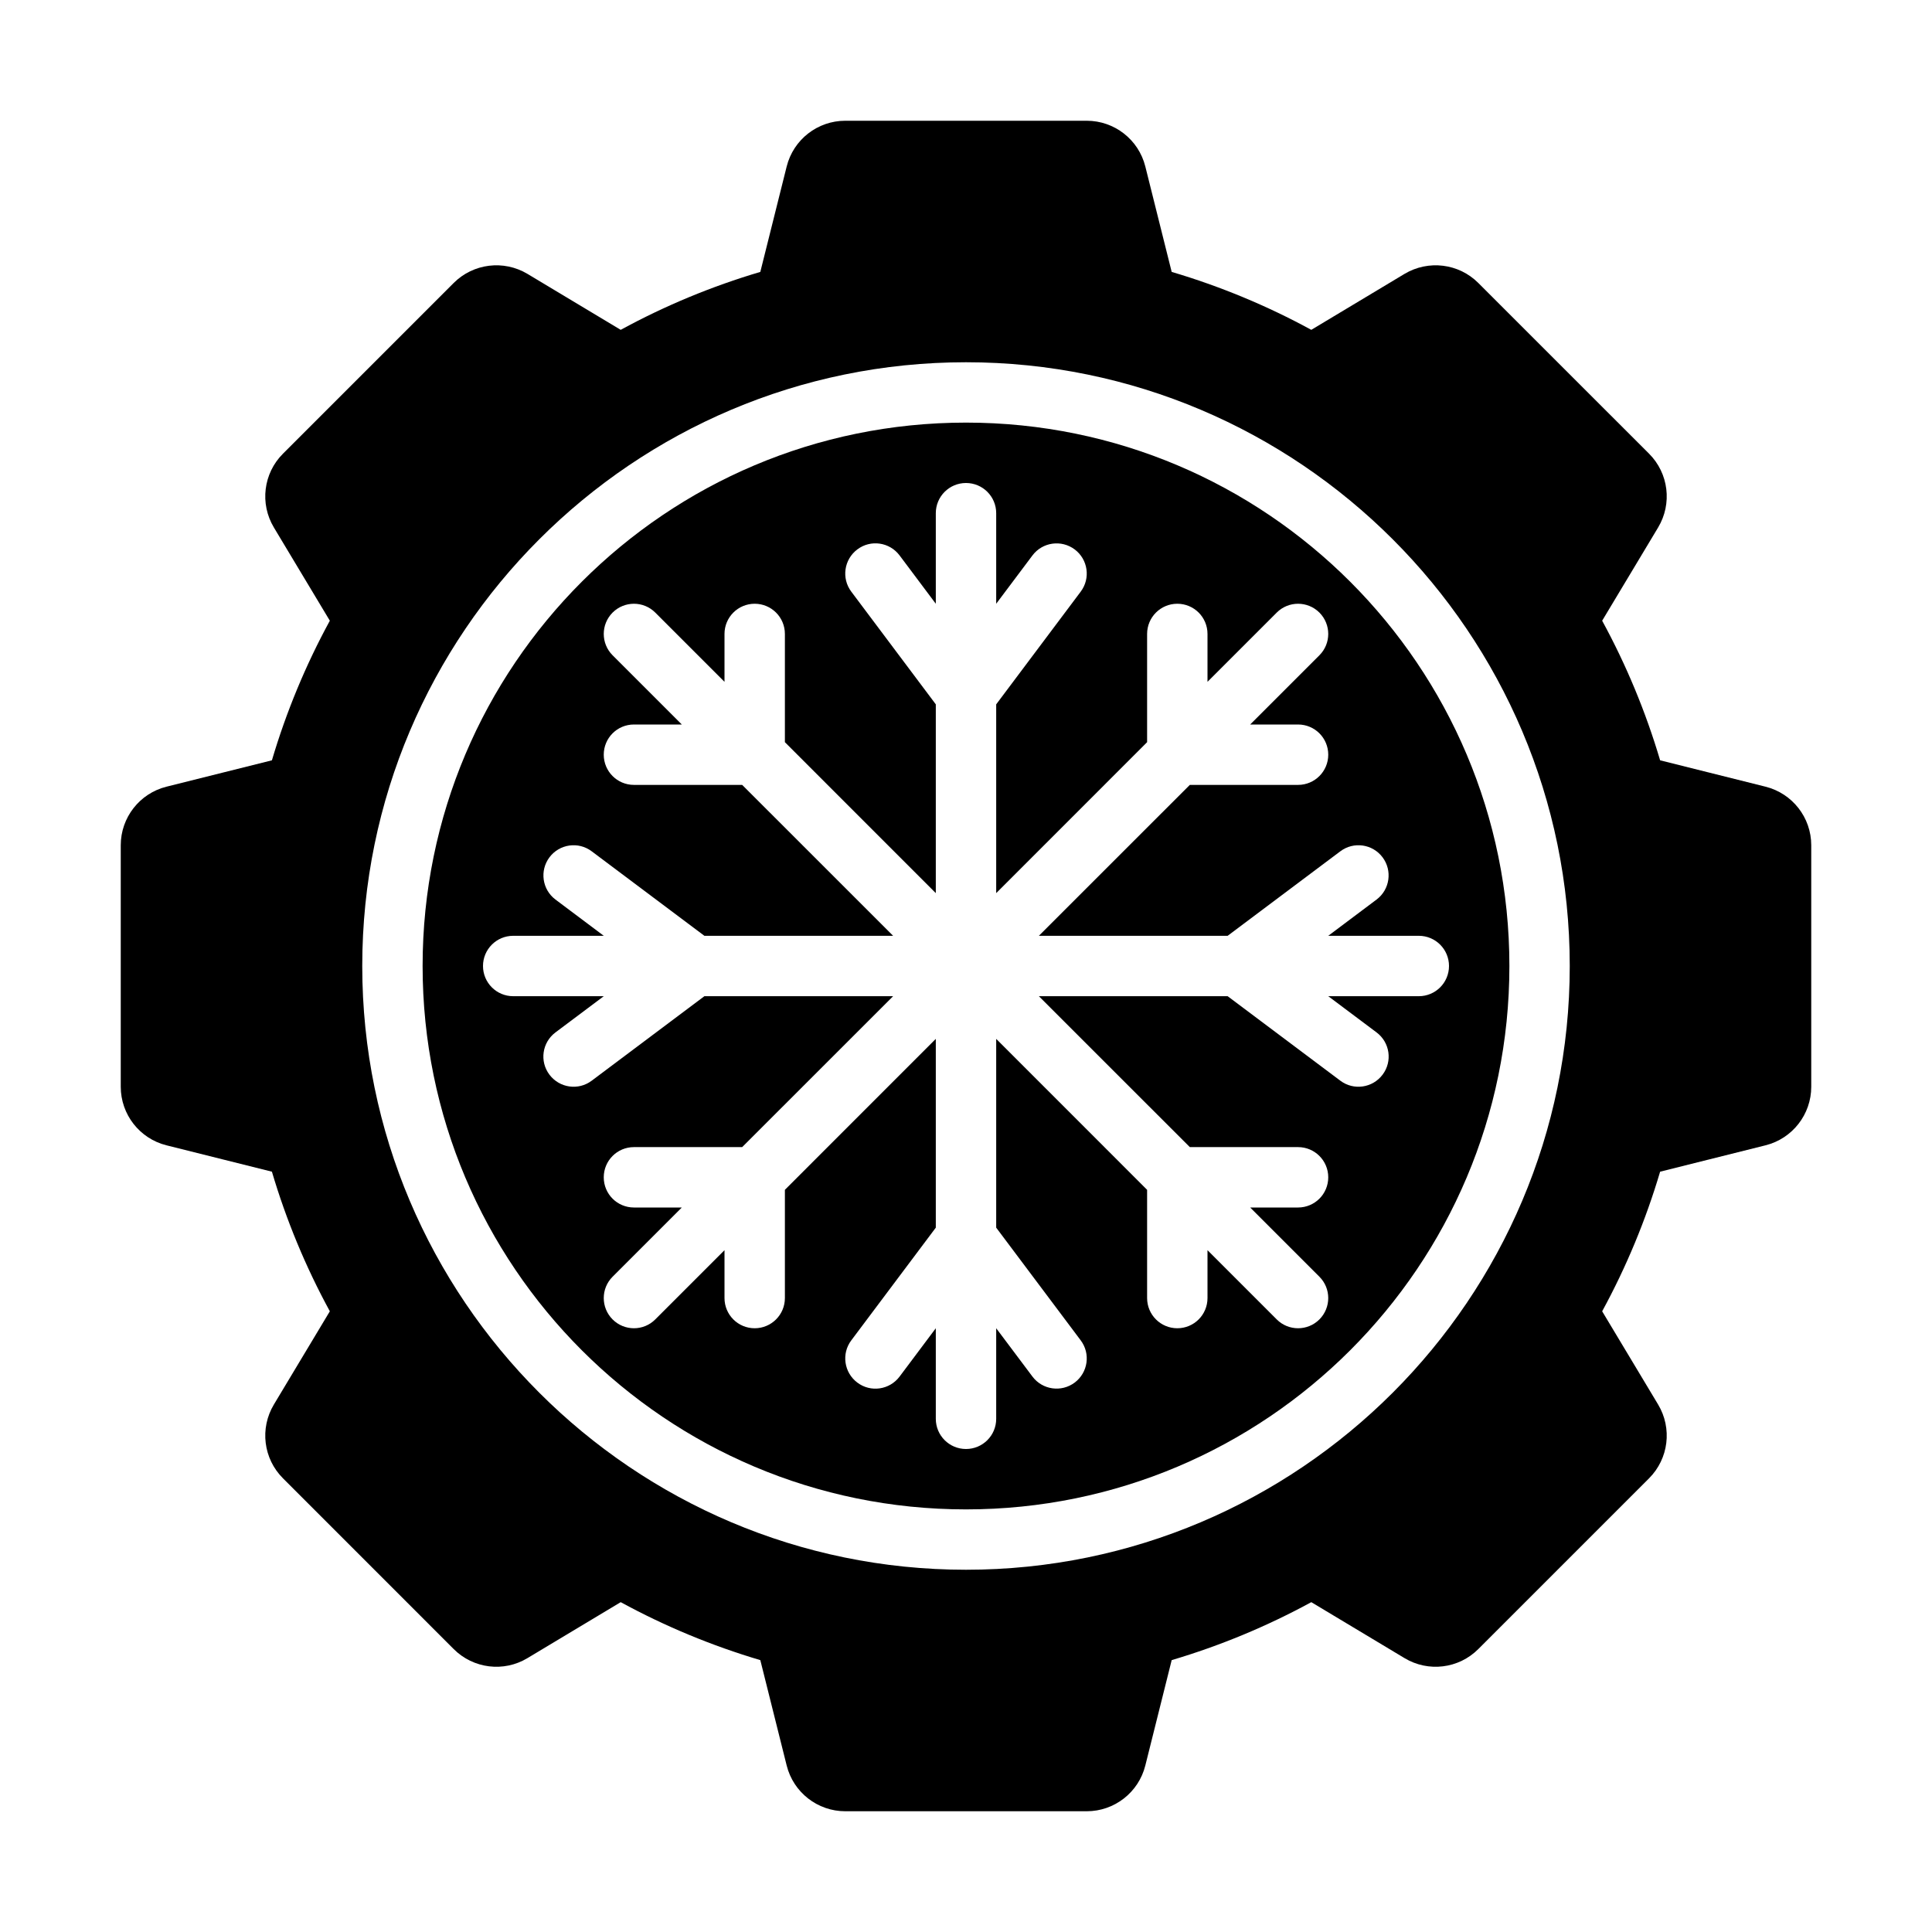
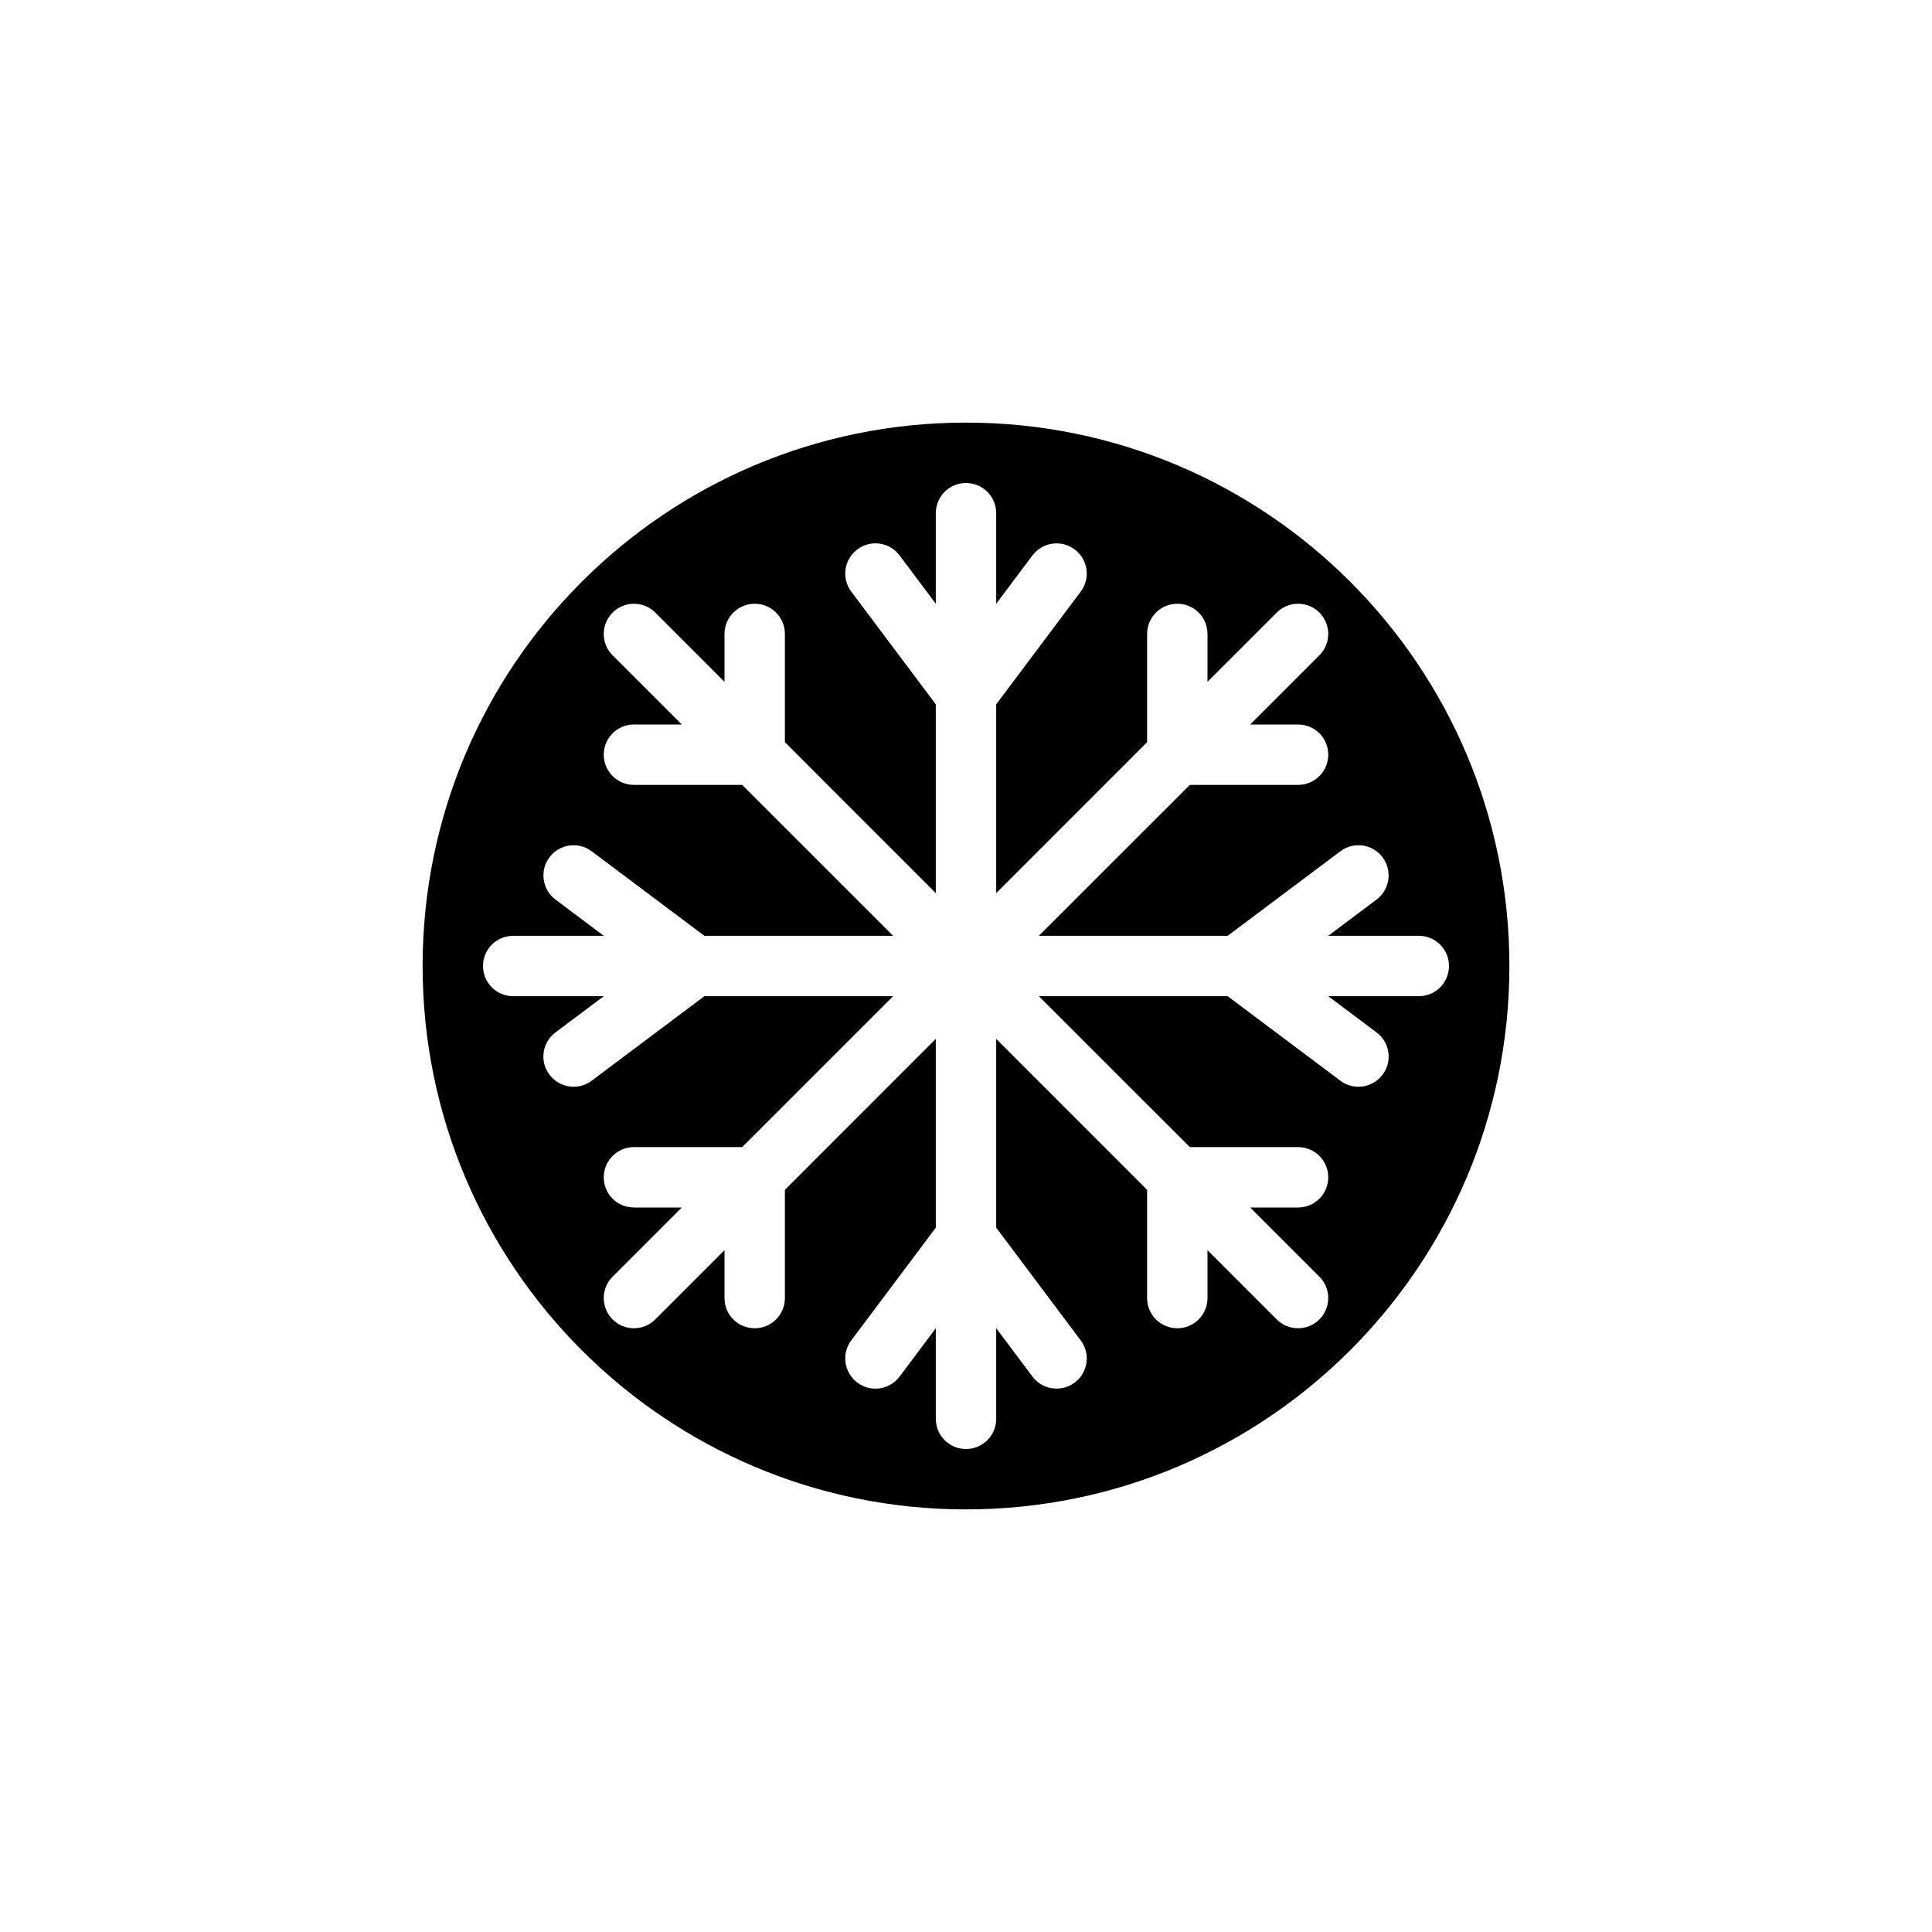
<svg xmlns="http://www.w3.org/2000/svg" width="54" height="54" viewBox="0 0 54 54" fill="none">
-   <path d="M49.347 21.988L46.401 21.251C45.999 19.897 45.458 18.591 44.781 17.349L46.345 14.743C46.744 14.078 46.639 13.228 46.092 12.681L41.319 7.909C40.773 7.362 39.924 7.258 39.257 7.655L36.651 9.219C35.409 8.542 34.103 8.001 32.749 7.6L32.012 4.653C31.824 3.902 31.149 3.375 30.375 3.375H23.625C22.851 3.375 22.176 3.902 21.988 4.653L21.251 7.6C19.897 8.001 18.591 8.542 17.349 9.219L14.743 7.655C14.078 7.258 13.229 7.362 12.681 7.909L7.909 12.681C7.361 13.228 7.256 14.078 7.655 14.743L9.219 17.349C8.542 18.591 8.001 19.897 7.6 21.251L4.653 21.988C3.902 22.176 3.375 22.851 3.375 23.625V30.375C3.375 31.149 3.902 31.824 4.653 32.012L7.6 32.749C8.001 34.103 8.542 35.409 9.219 36.651L7.655 39.257C7.256 39.922 7.361 40.772 7.909 41.319L12.681 46.092C13.229 46.639 14.078 46.746 14.743 46.345L17.349 44.781C18.591 45.458 19.897 45.999 21.251 46.401L21.988 49.347C22.176 50.098 22.851 50.625 23.625 50.625H30.375C31.149 50.625 31.824 50.098 32.012 49.347L32.749 46.401C34.103 45.999 35.409 45.458 36.651 44.781L39.257 46.345C39.924 46.746 40.773 46.639 41.319 46.092L46.092 41.319C46.639 40.772 46.744 39.922 46.345 39.257L44.781 36.651C45.458 35.409 45.999 34.103 46.401 32.749L49.347 32.012C50.098 31.824 50.625 31.149 50.625 30.375V23.625C50.625 22.851 50.098 22.176 49.347 21.988ZM27 43.875C17.695 43.875 10.125 36.305 10.125 27C10.125 17.695 17.695 10.125 27 10.125C36.305 10.125 43.875 17.695 43.875 27C43.875 36.305 36.305 43.875 27 43.875Z" fill="black" />
  <path d="M27 11.812C18.612 11.812 11.812 18.612 11.812 27C11.812 35.388 18.612 42.188 27 42.188C35.388 42.188 42.188 35.388 42.188 27C42.188 18.612 35.388 11.812 27 11.812ZM39.656 27.844H37.125L38.475 28.856C38.849 29.136 38.925 29.665 38.644 30.037C38.364 30.41 37.835 30.486 37.463 30.206L34.313 27.844H29.037L33.256 32.062H36.281C36.748 32.062 37.125 32.44 37.125 32.906C37.125 33.373 36.748 33.75 36.281 33.75H34.943L36.878 35.685C37.207 36.014 37.207 36.548 36.878 36.878C36.713 37.043 36.497 37.125 36.281 37.125C36.065 37.125 35.849 37.043 35.685 36.878L33.75 34.943V36.281C33.75 36.748 33.373 37.125 32.906 37.125C32.44 37.125 32.062 36.748 32.062 36.281V33.256L27.844 29.037V34.313L30.206 37.463C30.486 37.835 30.411 38.364 30.037 38.644C29.665 38.922 29.137 38.848 28.857 38.475L27.844 37.125V39.656C27.844 40.123 27.466 40.5 27 40.5C26.534 40.5 26.156 40.123 26.156 39.656V37.125L25.144 38.475C24.864 38.849 24.335 38.925 23.963 38.644C23.59 38.364 23.514 37.835 23.794 37.463L26.156 34.313V29.037L21.938 33.256V36.281C21.938 36.748 21.56 37.125 21.094 37.125C20.627 37.125 20.25 36.748 20.25 36.281V34.943L18.315 36.878C18.151 37.043 17.935 37.125 17.719 37.125C17.503 37.125 17.287 37.043 17.122 36.878C16.793 36.548 16.793 36.014 17.122 35.685L19.057 33.75H17.719C17.252 33.75 16.875 33.373 16.875 32.906C16.875 32.44 17.252 32.062 17.719 32.062H20.744L24.963 27.844H19.688L16.538 30.206C16.166 30.486 15.637 30.41 15.357 30.037C15.076 29.665 15.152 29.136 15.526 28.856L16.876 27.844H14.344C13.877 27.844 13.5 27.466 13.5 27C13.5 26.534 13.877 26.156 14.344 26.156H16.876L15.526 25.143C15.153 24.863 15.079 24.335 15.357 23.963C15.637 23.589 16.166 23.514 16.538 23.794L19.688 26.156H24.963L20.744 21.938H17.719C17.252 21.938 16.875 21.56 16.875 21.094C16.875 20.627 17.252 20.25 17.719 20.25H19.057L17.122 18.315C16.793 17.986 16.793 17.452 17.122 17.122C17.452 16.793 17.986 16.793 18.315 17.122L20.25 19.057V17.719C20.25 17.252 20.627 16.875 21.094 16.875C21.56 16.875 21.938 17.252 21.938 17.719V20.744L26.156 24.963V19.687L23.794 16.537C23.514 16.165 23.59 15.636 23.963 15.356C24.335 15.075 24.864 15.151 25.144 15.525L26.156 16.875V14.344C26.156 13.877 26.534 13.5 27 13.5C27.466 13.5 27.844 13.877 27.844 14.344V16.875L28.857 15.525C29.137 15.152 29.665 15.078 30.037 15.356C30.411 15.636 30.486 16.165 30.206 16.537L27.844 19.687V24.963L32.062 20.744V17.719C32.062 17.252 32.44 16.875 32.906 16.875C33.373 16.875 33.75 17.252 33.75 17.719V19.057L35.685 17.122C36.014 16.793 36.548 16.793 36.878 17.122C37.207 17.452 37.207 17.986 36.878 18.315L34.943 20.25H36.281C36.748 20.25 37.125 20.627 37.125 21.094C37.125 21.56 36.748 21.938 36.281 21.938H33.256L29.037 26.156H34.313L37.463 23.794C37.835 23.514 38.364 23.589 38.644 23.963C38.922 24.335 38.848 24.863 38.475 25.143L37.125 26.156H39.656C40.123 26.156 40.5 26.534 40.5 27C40.5 27.466 40.123 27.844 39.656 27.844Z" fill="black" />
</svg>